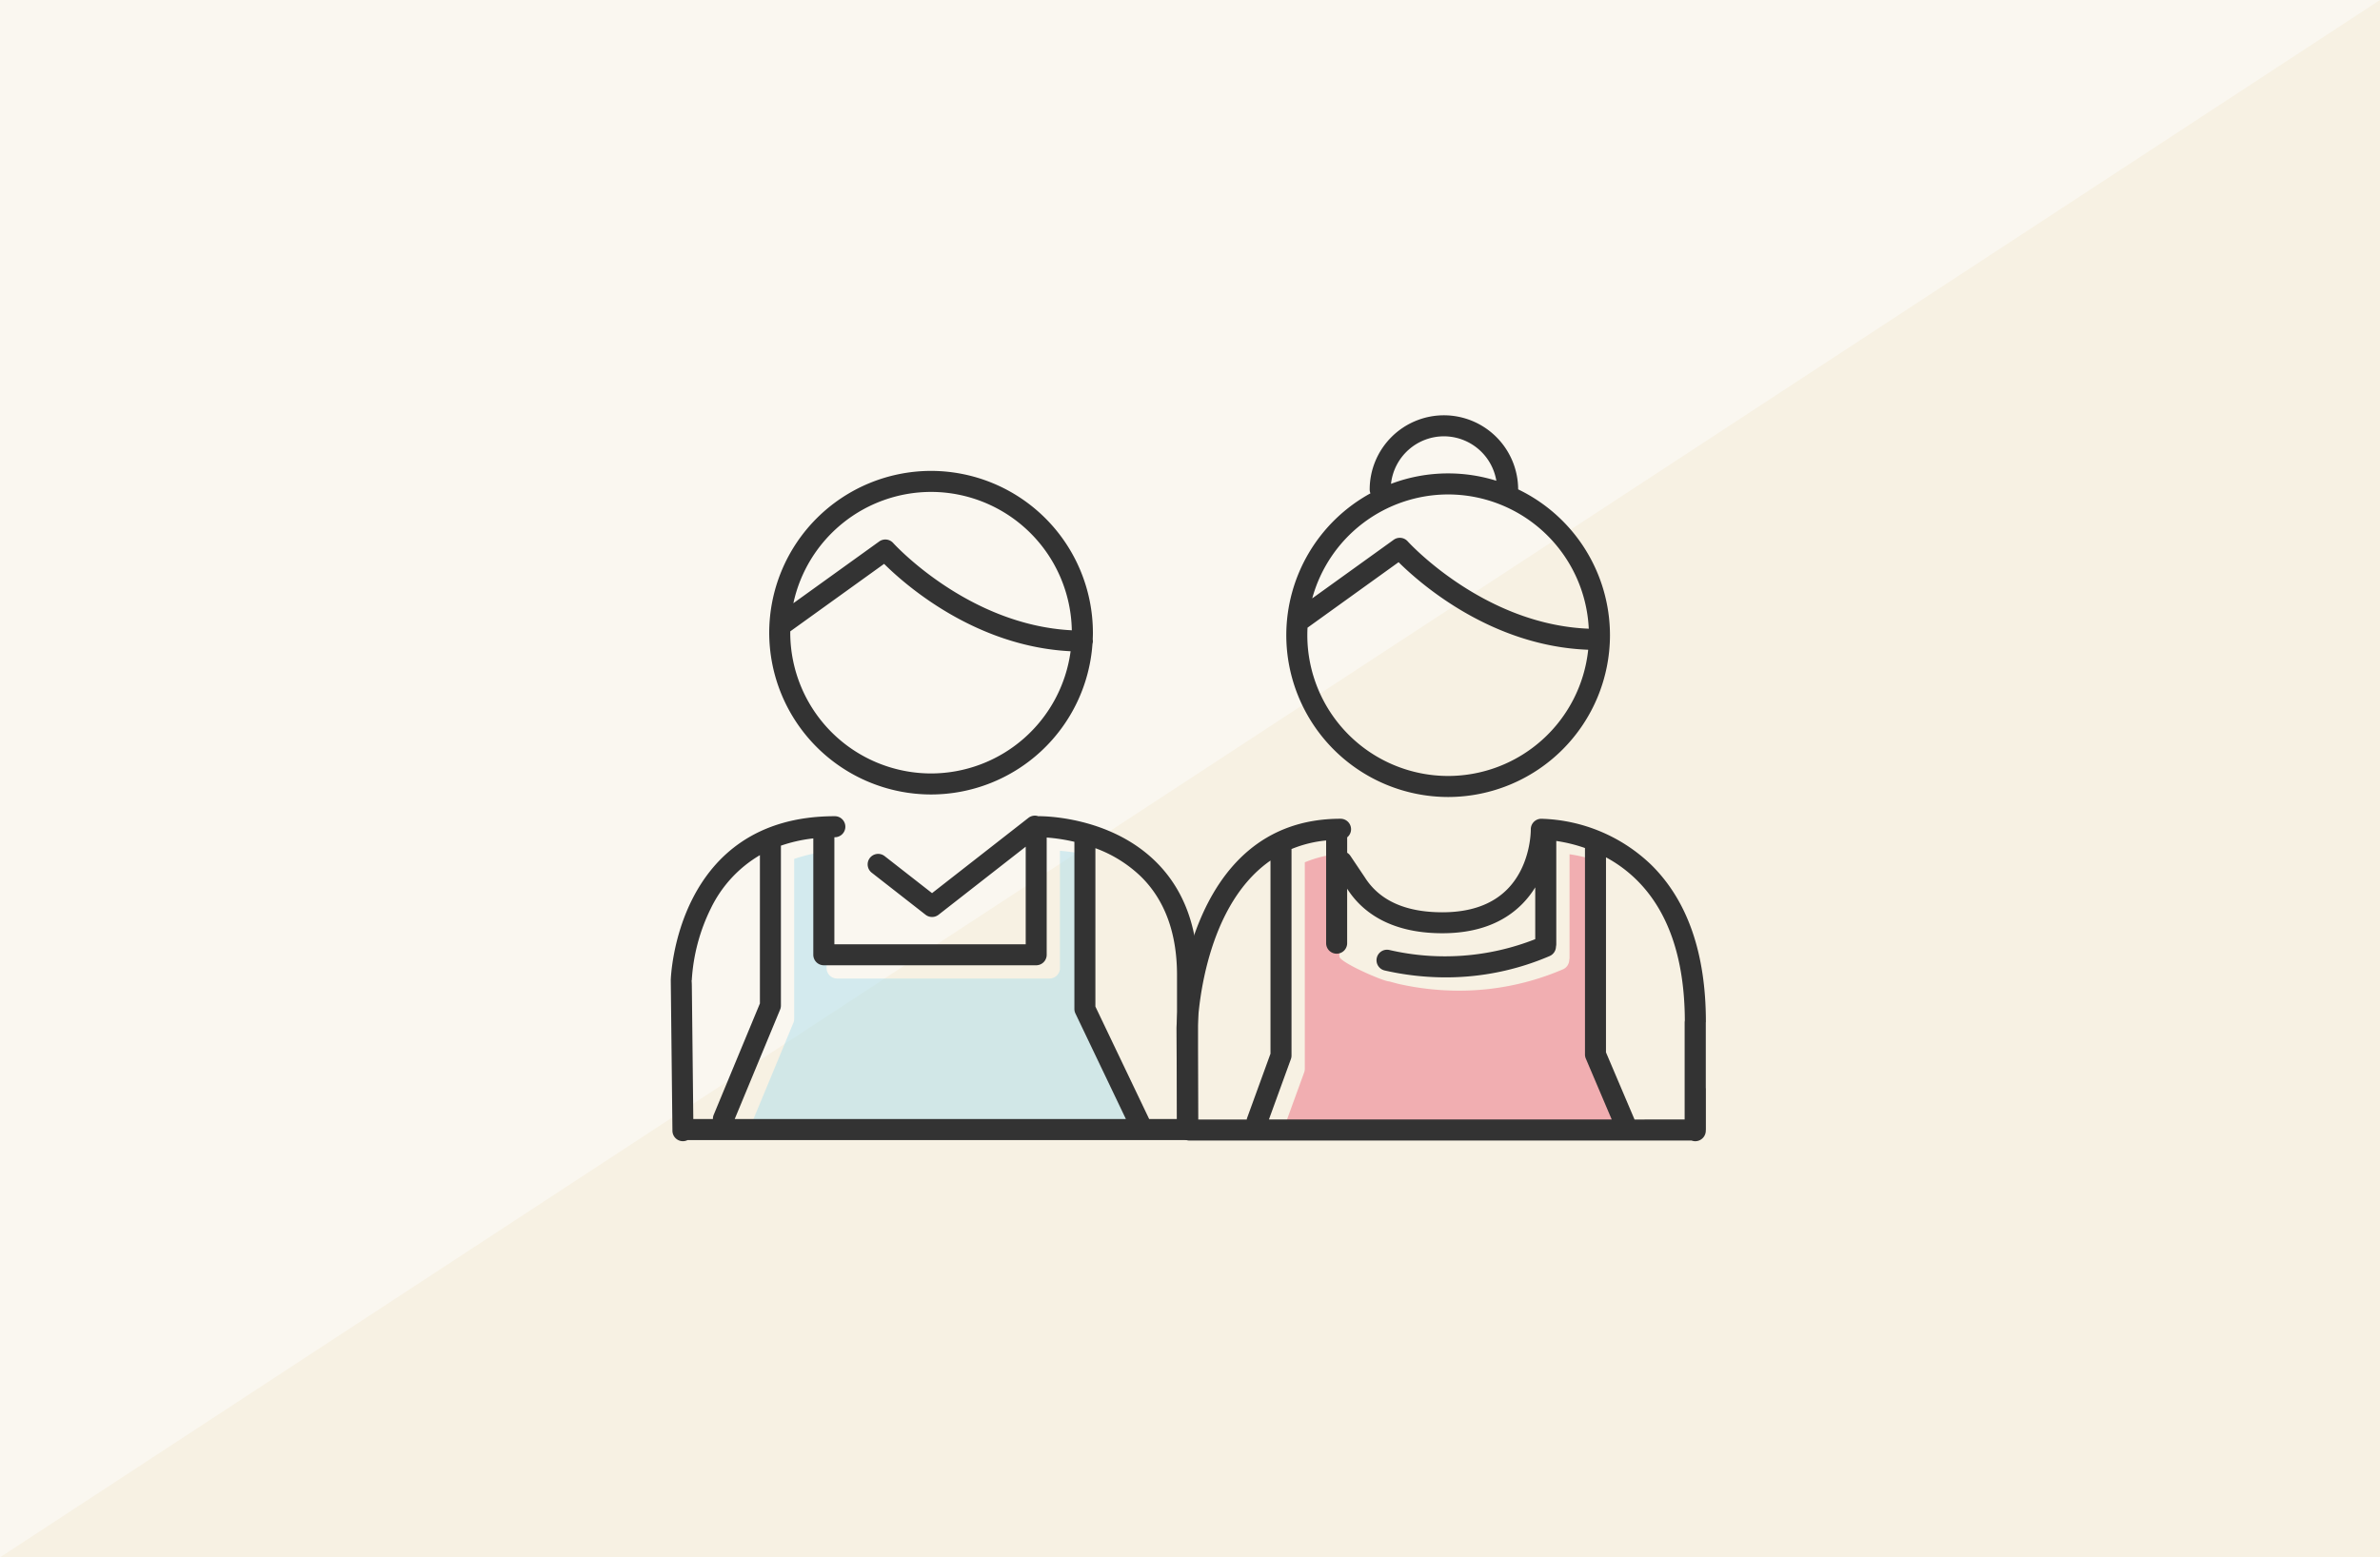
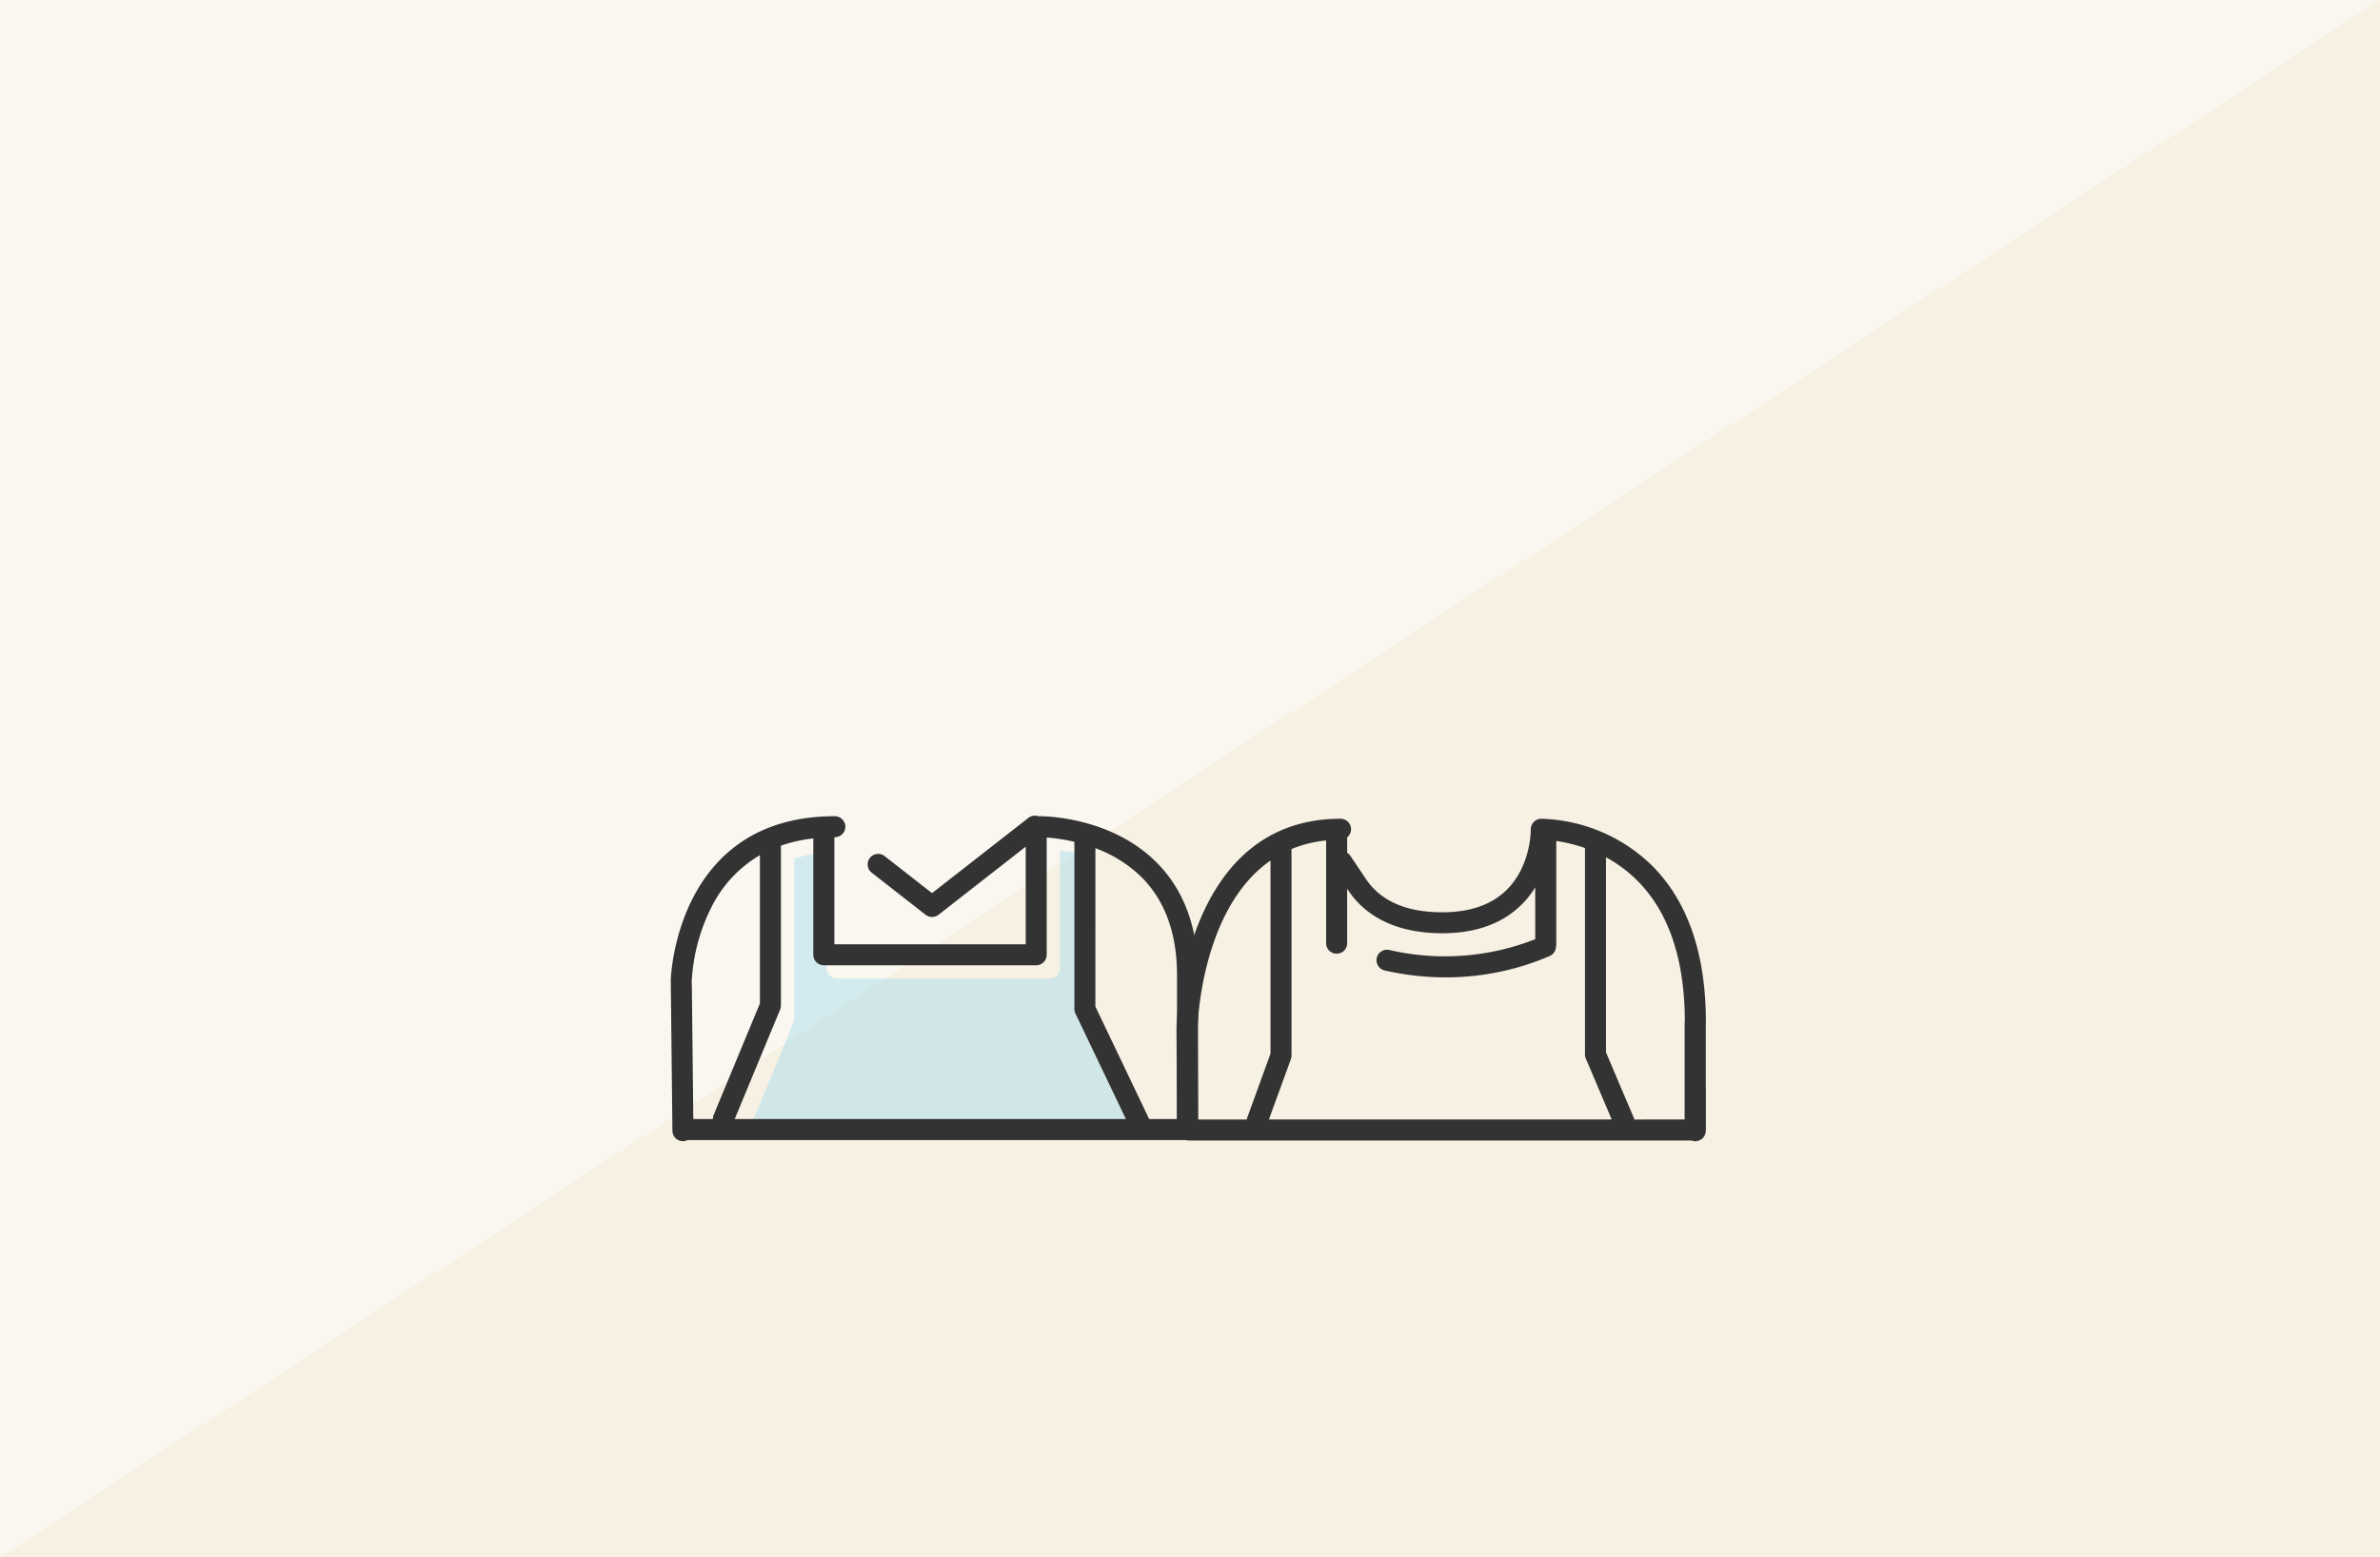
<svg xmlns="http://www.w3.org/2000/svg" width="550" height="360" viewBox="0 0 550 360">
  <g id="グループ_3172" data-name="グループ 3172" transform="translate(-891 -2153)">
    <path id="パス_3221" data-name="パス 3221" d="M0,0H550V360H0Z" transform="translate(891 2153)" fill="#faf7f0" />
    <path id="パス_3220" data-name="パス 3220" d="M550,0V360H0Z" transform="translate(891 2153)" fill="#f7f1e3" />
    <g id="グループ_3009" data-name="グループ 3009" transform="translate(3195.929 -5777.335)">
      <path id="パス_3231" data-name="パス 3231" d="M-2121.4,8165.85v-36.963a34.409,34.409,0,0,1,7.485-1.68v26.9a2.429,2.429,0,0,0,2.429,2.43h49.076a2.43,2.43,0,0,0,2.43-2.43v-27.1a41.472,41.472,0,0,1,6.4.989v38.632a2.417,2.417,0,0,0,.238,1.047l11.665,24.406h-90.4l10.494-25.3A2.415,2.415,0,0,0-2121.4,8165.85Z" fill="#addeed" opacity="0.5" />
-       <path id="パス_3232" data-name="パス 3232" d="M-1981.866,8157.747a63.632,63.632,0,0,0,14.1,1.592,60.66,60.66,0,0,0,24.013-4.928,2.425,2.425,0,0,0,1.467-2.176,2.389,2.389,0,0,0,.071-.559v-23.868a35.265,35.265,0,0,1,6.63,1.633v47.714a2.429,2.429,0,0,0,.194.951l5.985,14.081h-79.215l5.074-13.953a2.421,2.421,0,0,0,.146-.83v-47.737a27.98,27.98,0,0,1,8-1.979v23.744c0,1.342,10.172,5.774,11.513,5.774Z" fill="#ec6d81" opacity="0.5" />
      <g id="グループ_3007" data-name="グループ 3007">
-         <path id="パス_3233" data-name="パス 3233" d="M-2089.768,8039.188a37.442,37.442,0,0,0-37.4,37.4,37.442,37.442,0,0,0,37.4,37.4,37.44,37.44,0,0,0,37.3-34.8,2.4,2.4,0,0,0,.1-.654,2.4,2.4,0,0,0-.04-.391c.021-.516.04-1.032.04-1.553A37.442,37.442,0,0,0-2089.768,8039.188Zm0,69.939a32.576,32.576,0,0,1-32.539-32.54c0-.107.007-.212.008-.318.017-.012.036-.019.053-.031l21.625-15.559c4.9,4.861,21.049,19.1,43.1,20.2A32.583,32.583,0,0,1-2089.768,8109.127Zm-8.75-53.268a2.431,2.431,0,0,0-3.232-.355l-19.835,14.272a32.592,32.592,0,0,1,31.817-25.729,32.571,32.571,0,0,1,32.526,31.99C-2081.262,8074.817-2098.344,8056.053-2098.518,8055.859Z" fill="#333" />
        <path id="パス_3234" data-name="パス 3234" d="M-2147.116,8194.138h.027a2.4,2.4,0,0,0,1.055-.264h115.247a2.4,2.4,0,0,0,1.13-.291,2.422,2.422,0,0,0,1.587-2.27v-35.551c0-11.022-3.285-19.849-9.763-26.237-10.769-10.619-26.364-10.517-27.023-10.516-.038,0-.073.011-.111.013a2.421,2.421,0,0,0-2.3.372l-22.274,17.4-10.954-8.558a2.431,2.431,0,0,0-3.411.419,2.43,2.43,0,0,0,.419,3.41l12.45,9.726a2.431,2.431,0,0,0,1.5.515,2.431,2.431,0,0,0,1.5-.515l20.143-15.735v22.557h-44.217v-24.742l.106,0a2.43,2.43,0,0,0,2.429-2.43,2.43,2.43,0,0,0-2.429-2.43c-36.764,0-37.906,37.488-37.913,37.867v.1c.011.808.38,34.42.383,34.761A2.43,2.43,0,0,0-2147.116,8194.138Zm95.325-67.734a30.05,30.05,0,0,1,10.546,6.581c5.518,5.441,8.316,13.1,8.316,22.777v33.253h-6.434l-12.428-26Zm-72.675,36.381v-36.964a34.455,34.455,0,0,1,7.485-1.68v26.9a2.429,2.429,0,0,0,2.43,2.429h49.075a2.43,2.43,0,0,0,2.43-2.429v-27.1a41.331,41.331,0,0,1,6.4.988v38.632a2.437,2.437,0,0,0,.238,1.048l11.665,24.405h-90.4l10.494-25.3A2.419,2.419,0,0,0-2124.466,8162.785Zm-20.6-5.816a43.12,43.12,0,0,1,4.426-16.685,28.8,28.8,0,0,1,11.32-12.272V8162.3l-10.68,25.746a2.406,2.406,0,0,0-.184.968h-4.527l-.337-30.626c-.005-.46-.011-.95-.061-1.421Z" fill="#333" />
      </g>
      <g id="グループ_3008" data-name="グループ 3008">
-         <path id="パス_3235" data-name="パス 3235" d="M-2007.676,8077.172a37.442,37.442,0,0,0,37.4,37.4,37.442,37.442,0,0,0,37.4-37.4,37.446,37.446,0,0,0-21.219-33.715,17.176,17.176,0,0,0-17.155-17.122,17.176,17.176,0,0,0-17.156,17.157,2.416,2.416,0,0,0,.172.886A37.426,37.426,0,0,0-2007.676,8077.172Zm37.4,32.539a32.576,32.576,0,0,1-32.54-32.539q0-.877.048-1.742l21.041-15.139c4.95,4.915,21.4,19.412,43.818,20.242A32.586,32.586,0,0,1-1970.277,8109.711Zm-.975-78.517a12.307,12.307,0,0,1,12.116,10.274,37.275,37.275,0,0,0-11.141-1.7,37.2,37.2,0,0,0-13.2,2.414A12.313,12.313,0,0,1-1971.252,8031.194Zm.975,13.438a32.577,32.577,0,0,1,32.5,31.036c-24.32-.948-41.675-20-41.85-20.2a2.431,2.431,0,0,0-3.232-.355l-18.823,13.544A32.592,32.592,0,0,1-1970.277,8044.632Z" fill="#333" />
        <path id="パス_3236" data-name="パス 3236" d="M-2032.92,8191.308a2.423,2.423,0,0,0,1.393,2.176,2.412,2.412,0,0,0,1.457.5h116.053a2.427,2.427,0,0,0,.841.157,2.444,2.444,0,0,0,2.444-2.445v-.2l.019.095v-9.6c0-.065-.014-.125-.019-.188v-15.11l0-.021.021-.107c0-15.861-4.256-28.085-12.649-36.332a38.109,38.109,0,0,0-25.426-10.631,2.43,2.43,0,0,0-1.707.744,2.429,2.429,0,0,0-.68,1.733c0,.082.1,8.177-5.393,13.778-3.49,3.559-8.55,5.363-15.04,5.363-8.512,0-14.532-2.706-17.935-8.1l-3.326-4.953a2.39,2.39,0,0,0-.74-.707V8123.9a2.413,2.413,0,0,0,.9-1.872,2.428,2.428,0,0,0-2.429-2.429c-36.368,0-37.877,46.9-37.912,48.4,0,.024,0,.046,0,.07v.039C-2033.047,8168.827-2032.92,8191.308-2032.92,8191.308Zm99.125-62.79a31.062,31.062,0,0,1,7.027,5.173c7.376,7.248,11.138,18.205,11.191,32.564a2.44,2.44,0,0,0-.044.43v22.436H-1927.2l-6.6-15.526Zm-72.675,45.82V8126.6a27.941,27.941,0,0,1,8-1.98v23.745a2.429,2.429,0,0,0,2.43,2.429,2.428,2.428,0,0,0,2.429-2.429v-12.6c2.968,4.7,9.192,10.3,22,10.3,7.844,0,14.072-2.294,18.51-6.82a21.647,21.647,0,0,0,2.954-3.789v11.979a56.884,56.884,0,0,1-33.708,2.5,2.43,2.43,0,0,0-2.909,1.829,2.43,2.43,0,0,0,1.829,2.909,63.642,63.642,0,0,0,14.1,1.593,60.676,60.676,0,0,0,24.013-4.928,2.428,2.428,0,0,0,1.468-2.177,2.443,2.443,0,0,0,.07-.558v-23.869a35.365,35.365,0,0,1,6.631,1.633v47.715a2.447,2.447,0,0,0,.193.95l5.985,14.081h-79.215l5.075-13.952A2.453,2.453,0,0,0-2006.47,8174.338Zm-21.724-6.239c.005-.346.642-27.566,16.865-38.838v44.649l-5.391,14.822a2.382,2.382,0,0,0-.1.389h-11.254l-.115-20.076c0-.2,0-.441-.021-.711A2.263,2.263,0,0,0-2028.194,8168.1Z" fill="#333" />
      </g>
    </g>
  </g>
</svg>